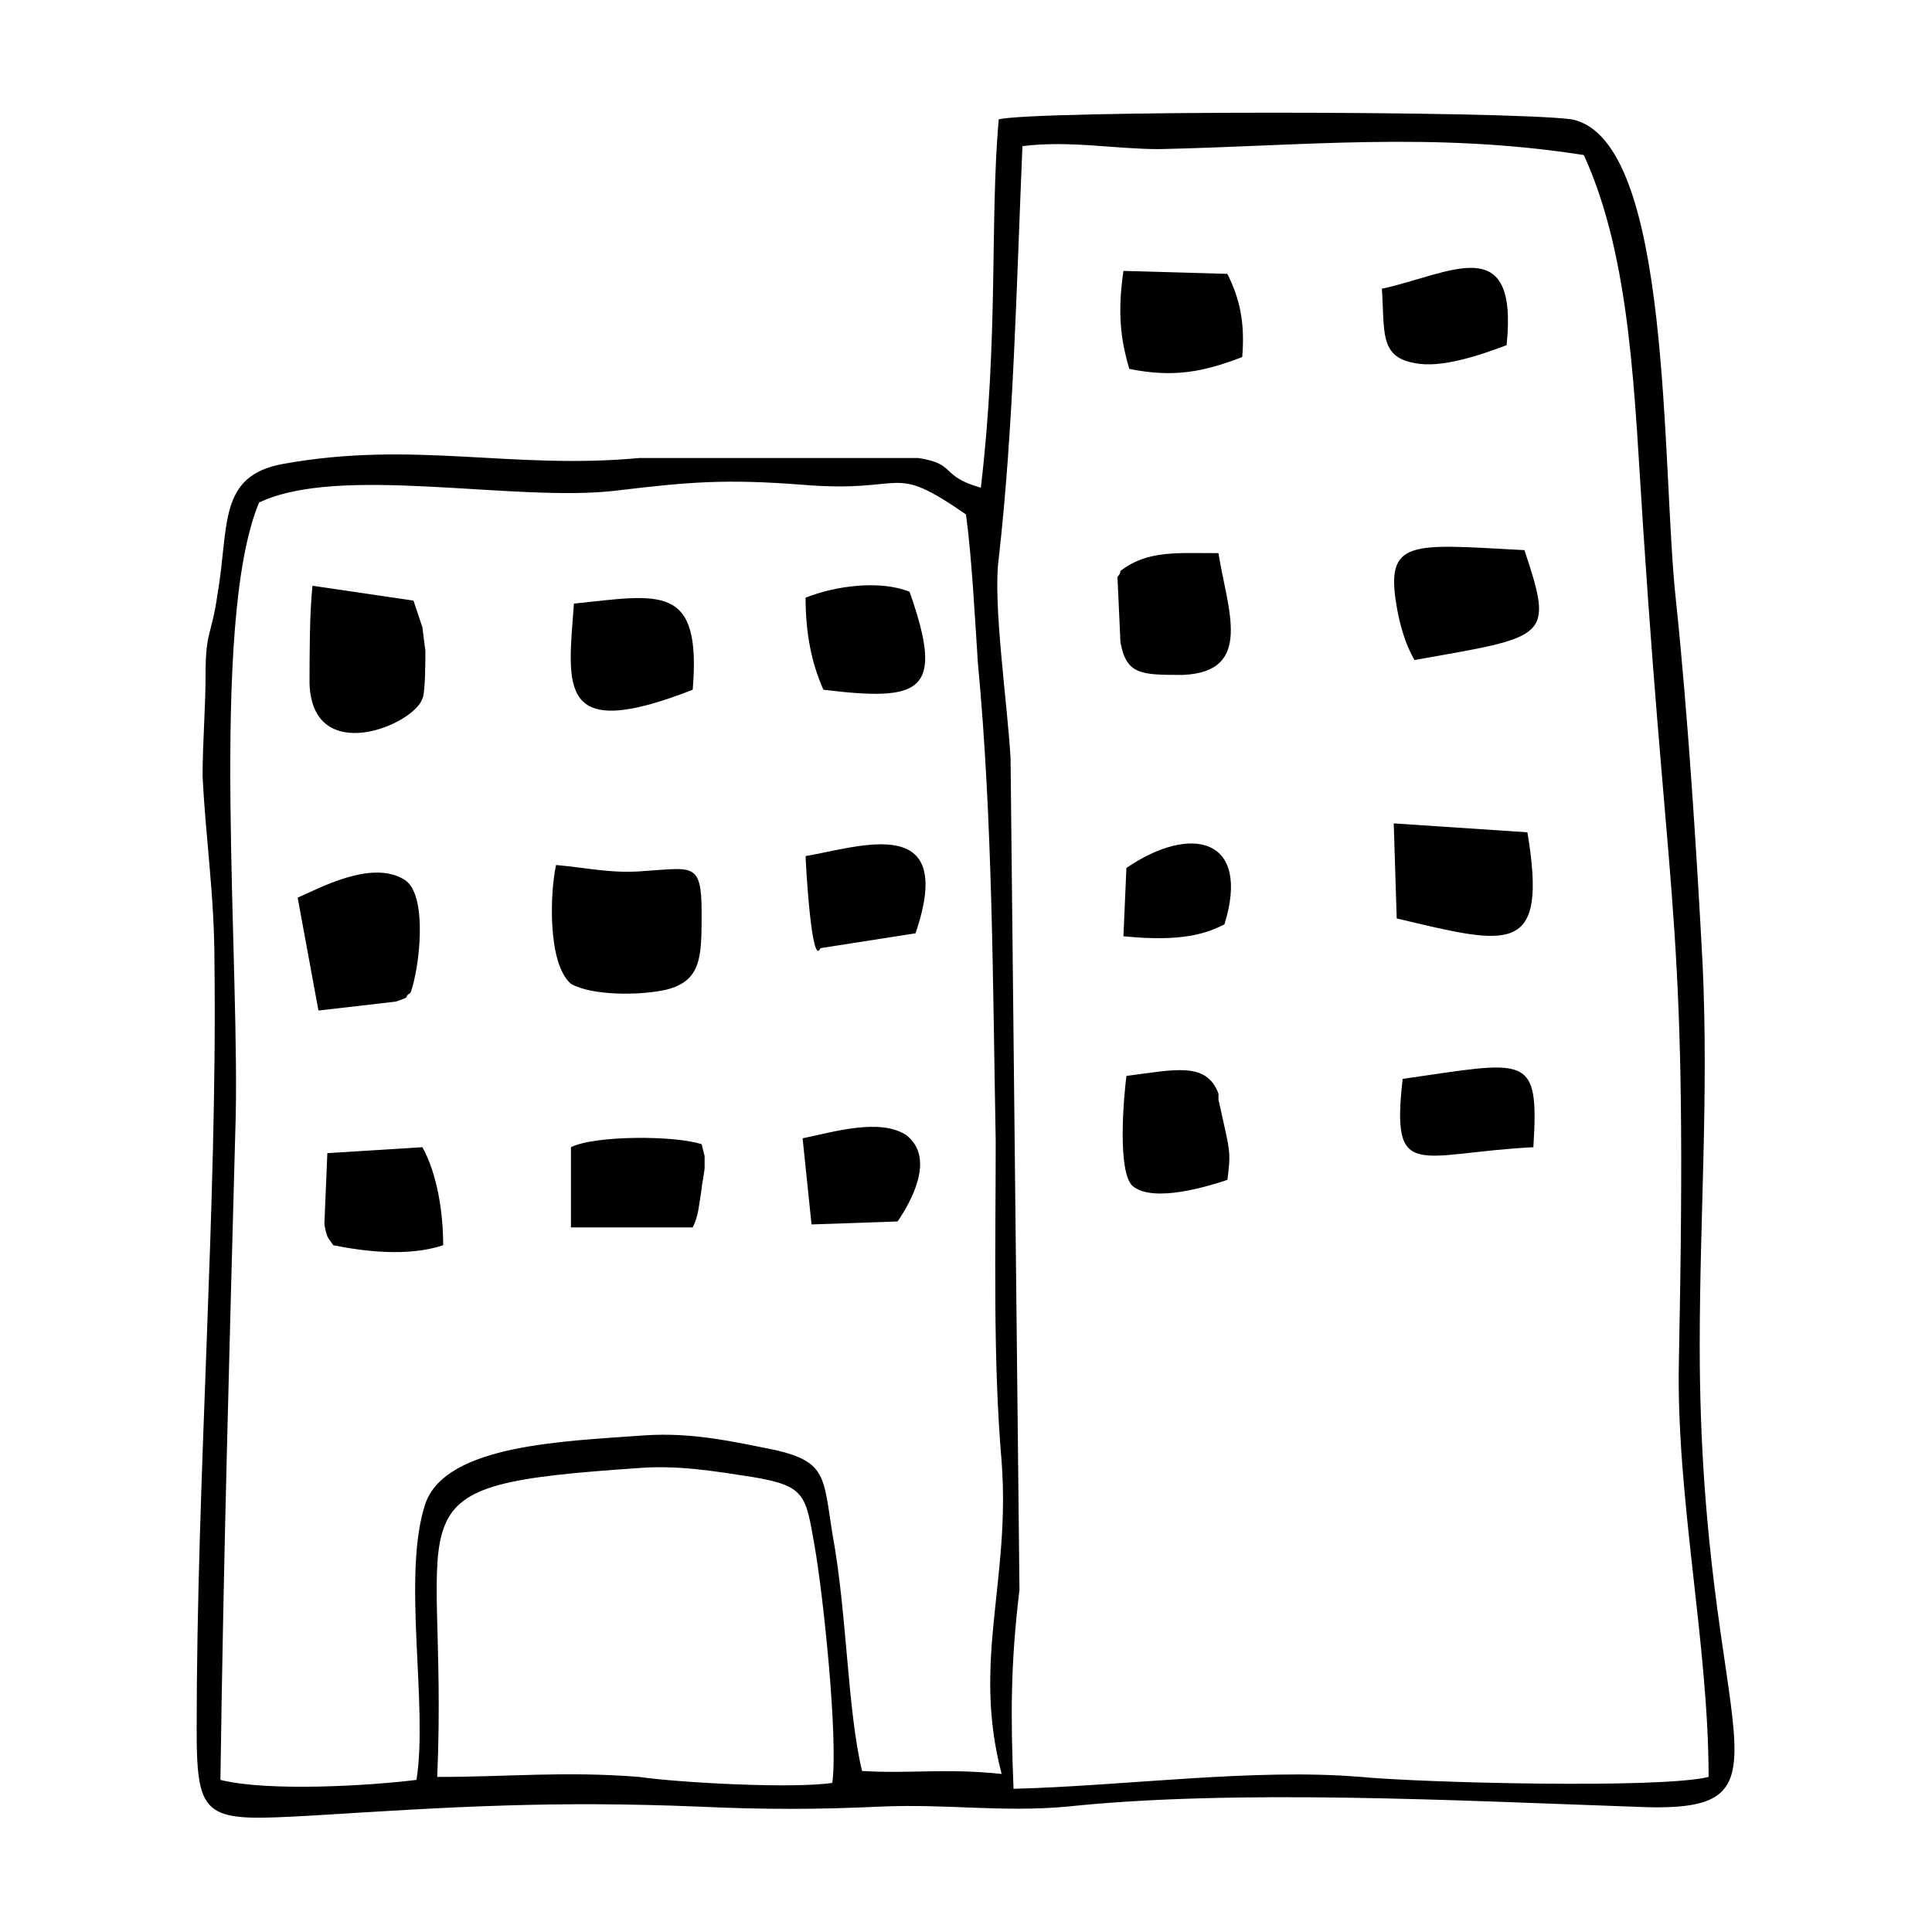
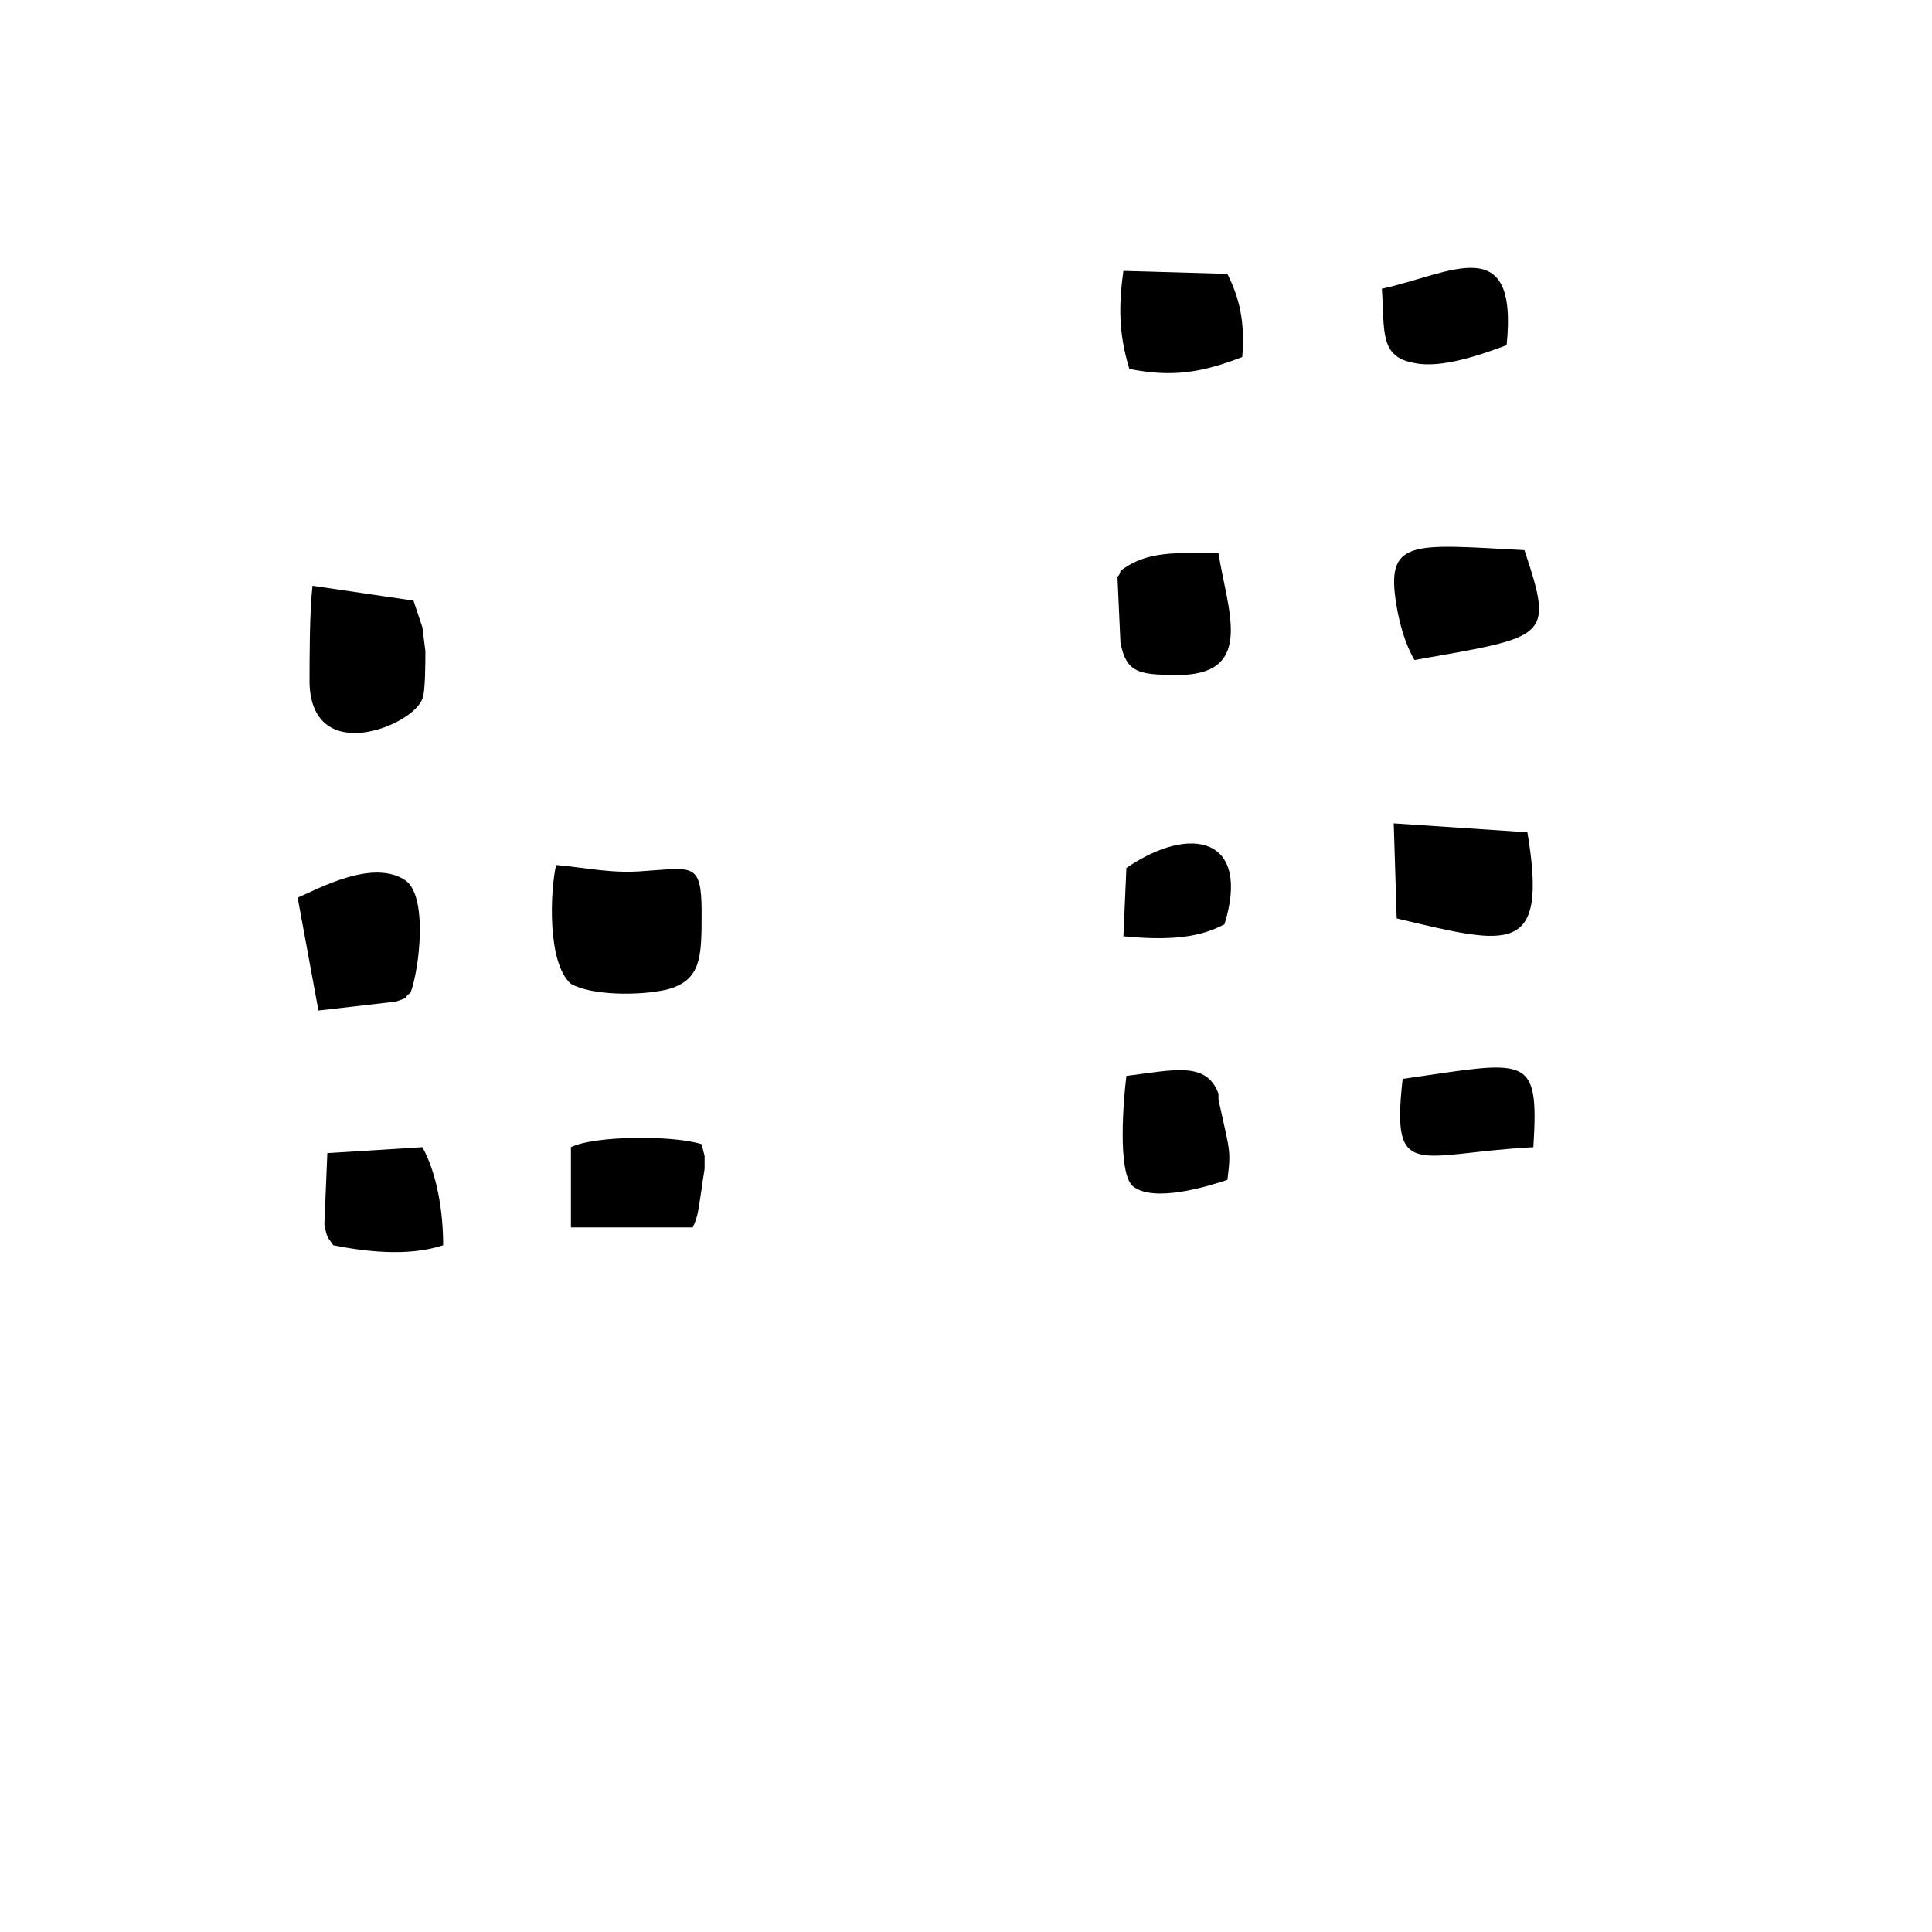
<svg xmlns="http://www.w3.org/2000/svg" fill="#000000" width="800px" height="800px" version="1.1" viewBox="144 144 512 512">
  <g fill-rule="evenodd">
-     <path d="m364.57 616.48c-10.234 1.574-40.148 0-51.168-1.574-19.68-1.574-34.637 0-53.531 0 3.148-73.211-15.742-77.145 53.531-81.867 10.234-0.789 19.68 0.789 29.914 2.363 14.168 2.363 14.168 4.723 16.531 18.105 2.359 13.379 6.297 51.164 4.723 62.973zm232.23-1.574c-12.594 3.148-75.57 1.574-92.102 0-28.34-2.363-62.188 2.363-92.102 3.148-0.789-19.68-0.789-33.062 1.574-52.742l-2.363-220.42c-0.789-14.168-4.723-40.934-3.148-52.742 3.938-34.637 4.723-72.422 6.297-109.42 12.594-1.574 24.402 0.789 36.211 0.789 37.785-0.789 72.422-4.723 112.57 1.574 12.594 27.551 13.383 63.762 15.742 99.188 7.086 107.85 11.809 103.12 9.445 220.42-0.785 36.207 7.875 74.781 7.875 110.21zm-342.43 0.785c-12.594 1.574-39.359 3.148-51.957 0 0.789-57.465 2.363-113.36 3.938-171.61 1.574-43.297-7.086-134.61 6.297-166.89 21.254-10.234 67.699 0 94.465-3.148 19.68-2.363 29.125-3.148 49.594-1.574 28.34 2.363 22.828-6.297 43.297 7.871 1.574 11.809 2.363 27.551 3.148 39.359 3.938 41.723 3.938 85.02 4.723 126.74 0 28.34-0.789 57.465 1.574 85.02 2.363 31.488-7.871 52.742 0 82.656-14.957-1.574-24.402 0-37-0.789-3.934-16.527-3.934-41.719-7.871-62.973-2.363-14.957-1.574-18.895-14.957-22.043-11.809-2.363-22.043-4.723-34.637-3.938-21.254 1.574-52.742 2.363-58.254 18.105-6.297 18.895 0.789 53.531-2.359 73.211zm154.29-440.05c-2.363 27.551 0 57.465-4.723 97.613-11.02-3.148-6.297-6.297-16.531-7.871h-73.996c-33.852 3.148-59.828-4.723-94.465 1.574-17.32 3.148-14.168 16.531-17.32 34.637-1.574 11.02-3.148 9.445-3.148 21.254 0 8.66-0.789 18.105-0.789 26.766 0.789 16.531 3.148 31.488 3.148 49.594 0.793 63.766-4.719 136.19-4.719 203.1 0 24.402 2.363 24.402 30.699 22.828 37.785-2.363 63.762-3.938 102.34-2.363 17.32 0.789 31.488 0.789 48.02 0 18.105-0.789 32.273 1.574 49.594 0 44.871-4.723 103.91-1.574 149.57 0 48.02 2.363 18.105-16.531 18.105-122.02 0-34.637 2.363-65.336 0.789-100.76-1.574-29.914-3.938-66.914-7.086-96.824-3.938-35.426-0.789-122.02-27.551-127.53-17.32-2.359-143.27-2.359-151.93 0z" />
    <path d="m222.88 381.89 5.512 29.914 20.469-2.363c4.723-1.574 1.574-0.789 3.938-2.363 2.363-6.297 4.723-25.977-1.574-29.914-8.664-5.508-22.836 2.363-28.344 4.727z" />
    <path d="m255.94 448.02-25.191 1.574-0.789 18.895c0.789 3.938 0.789 3.148 2.363 5.512 7.871 1.574 19.68 3.148 29.125 0 0-8.664-1.574-18.898-5.508-25.98z" />
    <path d="m226.03 325.21c0.789 22.043 27.551 11.02 29.914 3.938 0.789-1.574 0.789-10.234 0.789-12.594l-0.789-6.297-2.363-7.086-26.766-3.938c-0.785 7.082-0.785 18.891-0.785 25.977z" />
-     <path d="m296.09 303.96c-1.574 22.043-4.723 37 31.488 22.828 2.363-28.34-8.656-25.191-31.488-22.828z" />
    <path d="m314.98 374.81c-8.66 0.789-14.957-0.789-23.617-1.574-1.574 7.086-2.363 25.977 3.938 31.488 5.512 3.148 18.105 3.148 25.191 1.574 9.445-2.363 9.445-8.66 9.445-20.469 0-13.383-2.363-11.809-14.957-11.02z" />
    <path d="m329.94 447.23c-7.086-2.363-28.34-2.363-34.637 0.789v21.254h32.273c1.574-3.148 1.574-5.512 2.363-10.234 0-0.789 0.789-4.723 0.789-5.512v-0.789-2.363z" />
-     <path d="m356.7 445.66 2.363 22.828 22.828-0.789c3.148-4.723 10.234-16.531 2.363-22.828-7.09-4.723-19.684-0.785-27.555 0.789z" />
-     <path d="m361.43 395.27 25.191-3.938c11.02-32.273-14.957-22.828-29.125-20.469-0.004 1.578 1.57 29.918 3.934 24.406z" />
-     <path d="m362.21 326.79c25.977 3.148 32.273 0.789 22.828-25.977-7.871-3.148-19.68-1.574-27.551 1.574 0 9.445 1.574 17.316 4.723 24.402z" />
    <path d="m466.91 433.85c-3.148-8.66-11.809-6.297-24.402-4.723-0.789 6.297-2.363 25.191 1.574 29.125 5.512 4.723 20.469 0 25.191-1.574 0.789-6.297 0.789-7.086-0.789-14.168l-1.574-7.086z" />
    <path d="m441.72 392.12c15.742 1.574 22.043-0.789 26.766-3.148 7.086-22.828-8.66-26.766-25.977-14.957z" />
    <path d="m440.93 314.2c1.574 8.66 5.512 8.66 16.531 8.66 18.895-0.789 11.809-17.32 9.445-32.273-11.02 0-18.895-0.789-25.977 4.723 0 0.789-0.789 1.574-0.789 1.574z" />
    <path d="m443.29 241.77c11.809 2.363 19.68 0.789 29.914-3.148 0.789-9.445-0.789-15.742-3.938-22.043l-27.551-0.789c-1.574 11.023-0.785 18.109 1.574 25.98z" />
    <path d="m510.21 220.52c0.789 11.02-0.789 18.105 8.66 19.68 7.086 1.574 18.105-2.363 24.402-4.723 3.148-30.699-14.957-18.891-33.062-14.957z" />
    <path d="m547.99 289.79c-29.914-1.574-37-3.148-33.852 14.957 0.789 4.723 2.363 10.234 4.723 14.168 35.426-6.297 37-5.508 29.129-29.125z" />
    <path d="m548.78 364.57-35.426-2.363 0.789 25.191c29.91 7.086 40.145 10.234 34.637-22.828z" />
    <path d="m550.36 448.02c1.574-25.191-1.574-22.828-34.637-18.105-3.148 27.551 3.934 19.68 34.637 18.105z" />
  </g>
</svg>